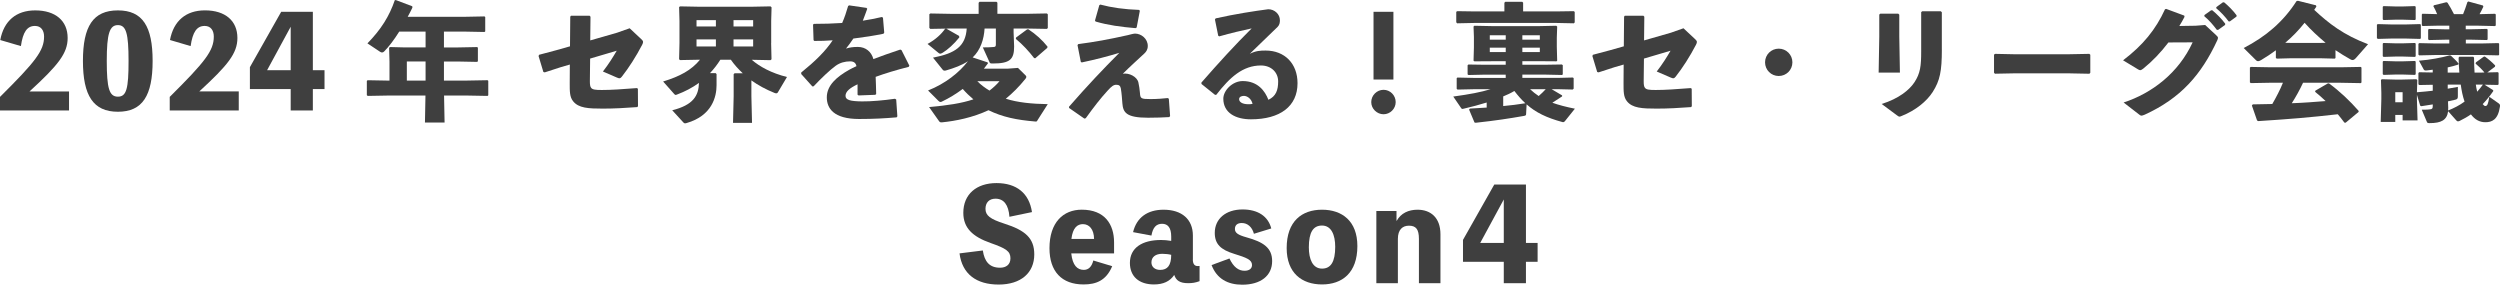
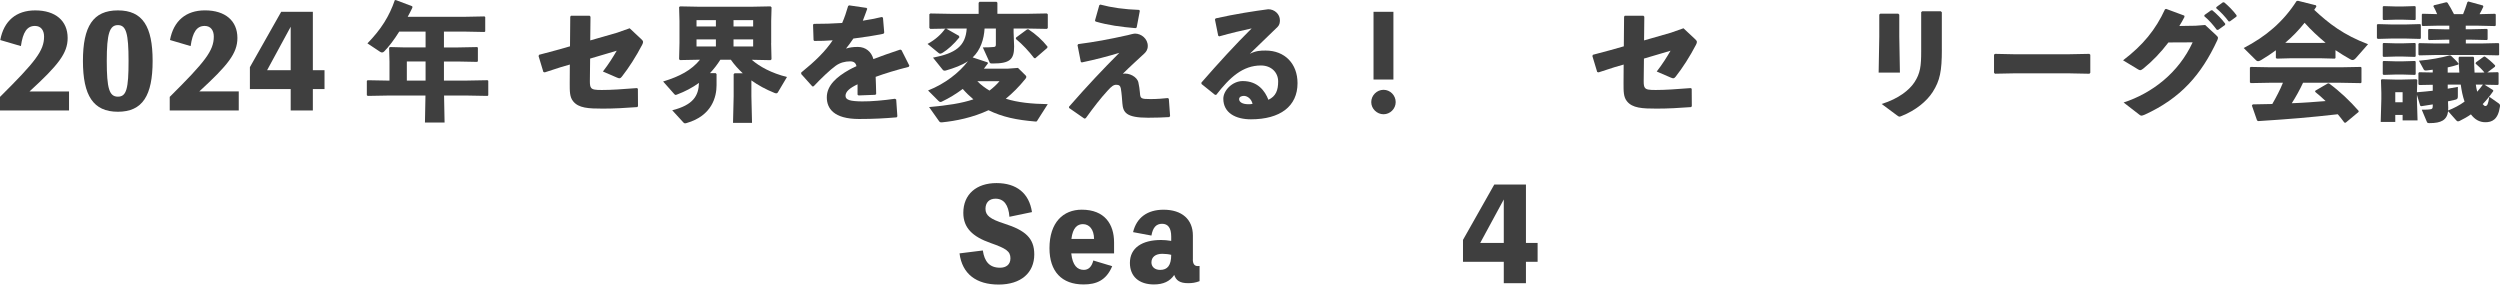
<svg xmlns="http://www.w3.org/2000/svg" id="_レイヤー_1" data-name="レイヤー 1" viewBox="0 0 868.46 98.9">
  <defs>
    <style>
      .cls-1 {
        fill: #3f3f3f;
      }
    </style>
  </defs>
  <path class="cls-1" d="m23.98,31.77v6.6H0v-4.71c12.28-12.19,15.31-16.02,15.31-20.95,0-2.16-1.06-3.7-3.17-3.7-2.73,0-4.18,2.11-4.88,7L.09,13.91C1.32,7.26,5.63,3.61,12.23,3.61c7.04,0,11.27,3.61,11.27,9.59,0,5.33-3.3,9.46-13.25,18.57h13.73Z" />
  <path class="cls-1" d="m53.02,21.17c0,12.01-3.48,17.65-12.06,17.65s-12.15-5.63-12.15-17.65,3.52-17.56,12.15-17.56,12.06,5.63,12.06,17.56Zm-8.36,0c0-9.59-.84-12.45-3.7-12.45s-3.87,2.86-3.87,12.45.88,12.41,3.87,12.41,3.7-2.77,3.7-12.41Z" />
  <path class="cls-1" d="m82.94,31.77v6.6h-23.98v-4.71c12.28-12.19,15.31-16.02,15.31-20.95,0-2.16-1.06-3.7-3.17-3.7-2.73,0-4.18,2.11-4.88,7l-7.17-2.11c1.23-6.64,5.54-10.3,12.15-10.3,7.04,0,11.27,3.61,11.27,9.59,0,5.33-3.3,9.46-13.25,18.57h13.73Z" />
  <path class="cls-1" d="m112.73,30.94h-4.05v7.44h-7.7v-7.44h-14.17v-7.61l10.87-19.23h11v20.29h4.05v6.56Zm-11.75-6.56v-15.09l-8.19,15.09h8.19Z" />
  <path class="cls-1" d="m162.23,27.99l7.13-.13.26.22v5.02l-.26.22-7.13-.13h-7.97l.18,9.37h-6.82l.18-9.37h-12.98l-7.08.13-.31-.26v-4.93l.26-.26,7.13.13h.48v-6.6l-.13-4.75.26-.31,5.06.13h7.35v-5.5h-9.15c-1.76,2.82-3.56,5.19-5.24,6.91-.26.26-.48.35-.75.35-.22,0-.44-.09-.7-.26l-4.36-2.9c4.75-4.88,7.57-9.37,9.51-15.01l.35-.04,5.72,2.16.04.48c-.53,1.1-1.06,2.16-1.63,3.17h19.98l6.69-.13.26.22v4.97l-.26.22-6.69-.13h-7.39v5.5h4.84l6.69-.13.26.22v4.71l-.26.22-6.69-.13h-4.84v6.64h8.01Zm-14.39-6.64h-6.51v6.64h6.51v-6.64Z" />
  <path class="cls-1" d="m198.09,5.81l.26-.35h6.47l.31.35-.09,8.23,9.33-2.68,4.36-1.54,3.96,3.7c.48.44.7.7.7,1.06,0,.26-.09.53-.31.97-2.11,4.05-4.62,7.97-7.04,11.05-.57.7-.79.75-1.72.35l-4.88-2.11c2.02-2.6,3.52-5.02,4.8-7.22l-9.24,2.73-.09,7.83c0,1.23.09,1.89.44,2.33.48.62,1.41.75,3.7.75,3.3,0,7-.26,12.19-.66l.35.22.04,6.03-.22.35c-4.05.31-8.1.53-12.01.53-5.02,0-8.41-.18-10.3-2.55-1.23-1.5-1.19-3.48-1.19-6.38l.04-6.38-3.17.92-5.54,1.8-.48-.13-1.67-5.54.18-.44,5.94-1.58,4.8-1.36.09-10.25Z" />
  <path class="cls-1" d="m267.88,14.96l.13,5.63-.35.31-6.51-.13c2.73,2.38,6.82,4.62,12.23,5.98l-3.21,5.41c-.13.18-.31.26-.48.26s-.4-.04-.62-.13c-3.04-1.23-5.72-2.68-8.05-4.36v5.54l.22,9.2h-6.6l.22-9.2v-7.7l.31-.31h2.86c-1.54-1.45-2.95-2.99-4.14-4.71h-3.65c-1.06,1.67-2.24,3.21-3.61,4.66h1.98l.31.31v3.87c0,4-1.54,10.61-10.43,13.16-.18.04-.31.09-.44.09-.35,0-.53-.13-.66-.31l-3.87-4.22c7.3-1.85,9.15-5.02,9.29-9.51-2.33,1.67-4.84,2.99-7.53,4-.26.09-.44.18-.57.18-.18,0-.35-.13-.57-.4l-3.78-4.27c5.85-1.8,9.81-3.92,12.81-7.57h-.22l-6.73.13-.31-.31.13-5.63v-7.66l-.13-4.8.31-.26,6.73.13h18.04l6.69-.13.35.35-.13,4.71v7.66Zm-25.92-7.97v2.2h6.73v-2.2h-6.73Zm0,6.69v2.46h6.73v-2.46h-6.73Zm12.85-4.49h6.82v-2.2h-6.82v2.2Zm0,6.95h6.82v-2.46h-6.82v2.46Z" />
  <path class="cls-1" d="m278.3,25.22c4.93-4,8.41-7.39,10.96-11.22-2.11.18-4.31.22-6.38.22l-.26-.26-.18-5.41.31-.26c3.3,0,6.56-.09,9.81-.31.79-1.8,1.45-3.74,2.07-5.9l.35-.22,6.03.88.26.31c-.53,1.54-1.06,2.86-1.54,4.14,2.2-.35,4.4-.75,6.6-1.28l.4.22.44,5.19-.26.4c-3.21.66-6.82,1.23-10.47,1.67-.7,1.06-1.67,2.42-2.55,3.48,1.32-.4,2.38-.57,4.14-.57,2.73,0,4.71,1.72,5.37,4.22,2.77-1.06,5.9-2.16,9.33-3.3l.44.18,2.73,5.41-.22.4c-4.44,1.14-8.23,2.29-11.49,3.48.09,1.72.13,3.87.18,5.98l-.31.26-5.81.22-.35-.26v-3.61c-2.68,1.28-4.18,2.51-4.18,4s1.76,1.89,5.68,1.94c3.21.04,7.61-.35,11.49-.92l.44.26.4,5.85-.26.35c-4.18.35-7.88.57-13.03.57-8.89,0-11.22-3.74-11.22-7.52,0-4.22,3.56-7.17,7.66-9.51.79-.44,1.67-.88,2.64-1.32-.22-1.1-.88-1.67-2.2-1.67-1.76,0-3.48.44-5.02,1.54-1.94,1.41-4.93,4.22-7.66,7.13l-.44.04-3.87-4.31v-.48Z" />
  <path class="cls-1" d="m333.17,12.5l.09.48c-1.89,2.38-4.05,4.27-5.76,5.32-.4.22-.66.35-.88.35-.18,0-.35-.09-.53-.22l-3.87-3.17c2.77-1.5,4.88-3.48,6.07-5.24l.4-.09,4.49,2.55Zm9.9,9.15l.13.35c-.44.62-.92,1.23-1.41,1.85h8.32l3.52-.26,2.64,2.6c.18.18.26.35.26.53,0,.22-.13.44-.31.66-2.2,2.73-4.49,5.02-6.82,6.91,4.09,1.32,8.98,1.8,14.57,1.89l-3.56,5.59c-.22.44-.31.48-.79.44-6.43-.53-11.35-1.54-16.24-3.92-5.37,2.51-11.27,3.74-16.24,4.22-.53,0-.7-.09-.97-.48l-3.43-4.84c6.25-.53,11.4-1.32,15.4-2.68-1.32-1.1-2.55-2.29-3.7-3.61-2.24,1.67-4.66,3.17-7.26,4.4-.18.09-.35.13-.48.13-.22,0-.44-.13-.66-.35l-3.65-3.65c5.94-2.33,10.87-6.25,13.86-10.17-2.16,1.45-4.8,2.38-7.61,3.21-.13.04-.31.09-.44.09-.26,0-.53-.09-.7-.31l-3.39-4.22c7.79-1.5,11.31-3.96,11.71-10.12h-5.63l-7.04.13-.31-.35v-4.75l.35-.26,7,.13h9.77V.97l.31-.35h5.9l.31.31v3.87h10.12l7.08-.13.31.31v4.75l-.31.31-7.08-.13h-4.49v1.32l.18,4.93c0,4.49-1.45,5.9-7.44,5.9-.88,0-.97-.09-1.14-.53l-2.29-5.06c1.45,0,2.68-.04,3.61-.13.66-.04.92-.09.92-.92v-5.5h-3.92c-.22,3.7-1.41,7.48-4.14,10.03l5.19,1.72Zm-3.56,6.56c1.23,1.28,2.68,2.33,4.22,3.26,1.28-.97,2.42-2.02,3.48-3.26h-7.7Zm17.29-18l.44-.04c2.64,1.76,4.8,3.7,6.65,6.03l-.09.44-4.18,3.61-.4-.09c-1.85-2.38-3.92-4.66-6.34-6.65l.09-.48,3.83-2.82Z" />
  <path class="cls-1" d="m375.45,21.48l-1.14-5.81.26-.35c5.98-.79,10.34-1.58,17.25-3.12.35-.09,1.94-.53,2.46-.53,2.16,0,4.44,1.76,4.44,4.31,0,1.28-.62,2.07-1.19,2.6-2.24,2.11-4.8,4.36-7.48,7.04,2.11-.4,4.97,1.01,5.41,3.04.26,1.23.44,2.38.53,3.56.13,2.02.31,2.2,3.7,2.2,2.24,0,4.36-.18,5.94-.35l.4.22.44,5.99-.26.4c-2.2.13-4.58.22-7.39.22-7.66,0-8.67-1.85-8.93-5.02-.13-1.67-.22-3.26-.53-5.15-.18-.88-.57-1.28-1.58-1.28-.88,0-1.58.44-3.04,2.07-2.46,2.68-4.71,5.59-7.57,9.55l-.48.13-5.32-3.7v-.44c6.51-7.44,11.75-12.98,17.47-18.7-3.92,1.19-8.27,2.33-13.07,3.34l-.31-.22Zm4.93-14.35l1.5-5.32.35-.22c3.96,1.06,8.36,1.67,13.47,1.85l.26.31-1.1,5.81-.4.22c-5.15-.44-9.42-1.01-13.86-2.29l-.22-.35Z" />
  <path class="cls-1" d="m423.19,12.41l-1.14-5.63.26-.4c6.69-1.5,13.47-2.55,18.26-3.17,2.2,0,4.05,1.72,4.05,3.83,0,.79-.13,1.63-.79,2.29-3.56,3.52-6.03,5.76-9.68,9.37,2.11-1.06,3.65-1.14,5.5-1.14,6.64,0,11.09,4.53,11.09,11.35,0,8.01-6.03,12.54-16.19,12.54-5.19,0-9.59-2.16-9.59-7.17,0-2.86,3.17-6.12,6.73-6.12,5.24,0,7.75,3.43,8.93,6.51,2.6-1.23,3.39-3.3,3.39-6.38s-2.33-5.54-5.99-5.54c-6.29,0-10.83,4.14-15.49,10.17l-.44.04-4.71-3.78-.04-.48c6.07-6.95,11.62-13.03,17.47-18.83-3.34.7-7.22,1.63-11.27,2.77l-.35-.22Zm8.93,20.9c-.88,0-1.67.35-1.67,1.14,0,.92,1.01,1.76,3.26,1.76.62,0,1.06-.04,1.41-.13-.44-1.89-1.94-2.77-2.99-2.77Z" />
  <path class="cls-1" d="m484.84,35.47c0,2.33-1.94,4.22-4.22,4.22s-4.27-1.89-4.27-4.22,1.94-4.27,4.27-4.27,4.22,1.94,4.22,4.27Zm-.79-7.83h-6.91V4.09h6.91v23.54Z" />
-   <path class="cls-1" d="m540.59,8.93l.35.31-.13,3.87v3.17l.13,4.8-.22.22-5.59-.04h-6.29v1.23h8.01l5.68-.09.35.22v3.17l-.22.26-5.81-.13h-8.01v1.14h12.19l5.37-.13.26.22v3.65l-.31.31-5.33-.13h-2.02l3.65,2.16v.35c-1.19.79-2.29,1.5-3.39,2.2,2.2.79,4.75,1.45,7.83,2.07l-3.52,4.4c-.18.18-.44.35-.75.26-5.54-1.5-9.33-3.34-12.5-6.16l-.18,3.39c0,.4-.22.53-.75.62-5.24.92-9.86,1.63-16.77,2.38l-.4-.09-1.89-4.49.31-.35c2.02-.09,3.96-.22,5.81-.35v-1.76c-2.55.79-5.19,1.5-7.83,2.11-.22.04-.44.13-.57.13-.18,0-.35-.09-.48-.31l-2.73-4c5.76-.79,9.68-1.54,12.94-2.55h-5.68l-5.76.13-.31-.26v-3.7l.26-.22,5.81.13h10.96v-1.14h-7.17l-5.76.13-.31-.22v-3.17l.26-.26,5.81.09h7.17v-1.23h-4.71l-6.16.04-.31-.22.13-4.62v-3.65l-.13-3.61.31-.26,6.38.13h15.93l6.07-.13Zm-18-7.96l.31-.35h5.9l.31.31v3.04h11.4l6.21-.09.31.26v3.65l-.31.31-6.21-.13h-28.16l-6.16.13-.31-.35v-3.65l.35-.22,6.12.09h10.25V.97Zm.48,12.81v-1.54h-5.54v1.54h5.54Zm-5.54,4.31h5.54v-1.54h-5.54v1.54Zm4.66,18.75c2.6-.22,5.15-.57,7.7-.97-1.41-1.28-2.64-2.73-3.83-4.27-1.23.75-2.55,1.36-3.87,1.89v3.34Zm12.72-24.6h-6.07v1.54h6.07v-1.54Zm-6.07,4.31v1.54h6.07v-1.54h-6.07Zm2.68,14.43c.92.88,1.94,1.67,2.99,2.38.88-.75,1.67-1.54,2.46-2.38h-5.46Z" />
  <path class="cls-1" d="m564.17,5.81l.26-.35h6.47l.31.35-.09,8.23,9.33-2.68,4.36-1.54,3.96,3.7c.48.44.7.7.7,1.06,0,.26-.09.53-.31.97-2.11,4.05-4.62,7.97-7.04,11.05-.57.7-.79.75-1.72.35l-4.88-2.11c2.02-2.6,3.52-5.02,4.8-7.22l-9.24,2.73-.09,7.83c0,1.23.09,1.89.44,2.33.48.62,1.41.75,3.7.75,3.3,0,7-.26,12.19-.66l.35.22.04,6.03-.22.35c-4.05.31-8.1.53-12.01.53-5.02,0-8.41-.18-10.3-2.55-1.23-1.5-1.19-3.48-1.19-6.38l.04-6.38-3.17.92-5.54,1.8-.48-.13-1.67-5.54.18-.44,5.94-1.58,4.8-1.36.09-10.25Z" />
-   <path class="cls-1" d="m622.65,21.65c0,2.64-2.11,4.75-4.75,4.75s-4.75-2.11-4.75-4.75,2.11-4.75,4.75-4.75,4.75,2.11,4.75,4.75Z" />
  <path class="cls-1" d="m659.78,12.67l.22,12.54h-7.39l.22-12.45v-7.7l.35-.31h6.25l.35.35v7.57Zm14.79,4.53c0,7.52-.66,10.78-3.17,14.74-2.11,3.3-5.98,6.42-10.74,8.32-.4.18-.62.26-.84.26s-.44-.18-.88-.48l-5.28-3.92c5.94-1.85,9.59-4.84,11.35-7.48,2.11-3.17,2.38-5.81,2.38-10.78V4.22l.35-.31h6.47l.35.35v12.94Z" />
  <path class="cls-1" d="m719.23,25.48h-19.67l-6.56.13-.31-.35v-6.29l.4-.26,6.29.13h19.63l6.78-.13.35.31v6.25l-.31.35-6.6-.13Z" />
  <path class="cls-1" d="m753.28,14.74c-2.68,3.52-5.54,6.51-8.76,9.11-.48.35-.75.53-1.06.53-.18,0-.4-.09-.7-.26l-5.24-3.17c6.91-5.24,11.35-10.69,14.57-17.73l.4-.13,6.29,2.33.09.44c-.57,1.1-1.14,2.11-1.8,3.17l5.63-.09,3.34-.26,3.83,3.56c.4.35.62.62.62.92,0,.22-.09.48-.26.88-5.54,11.93-12.67,20.07-25.17,25.79-.57.22-.88.35-1.14.35-.22,0-.44-.09-.75-.35l-5.46-4.22c9.81-3.21,19.06-10.21,23.98-20.9l-8.4.04Zm12.5-9.51l2.29-1.63.44-.04c1.63,1.36,3.17,2.9,4.49,4.66l-.04.44-2.42,1.72h-.44c-1.36-1.8-2.6-3.26-4.36-4.75l.04-.4Zm4.14-2.77l2.24-1.63.44-.04c1.63,1.36,3.04,2.77,4.36,4.53l-.04.44-2.29,1.67h-.44c-1.36-1.8-2.55-3.08-4.31-4.58l.04-.4Z" />
  <path class="cls-1" d="m811.32,20.15l-.26.22-4.93-.13h-10.34l-4.88.13-.31-.26v-2.64c-1.58,1.19-3.3,2.29-5.11,3.39-.44.26-.79.4-1.06.4s-.48-.09-.7-.31l-4.31-4.27c7.75-4,13.77-9.15,18.35-16.28l.48-.13,6.29,1.58.13.44c-.26.4-.53.75-.75,1.14,5.1,4.75,10.17,8.71,18.7,11.93l-4.14,4.71c-.48.57-.88.79-1.23.79-.26,0-.48-.09-.79-.26-1.8-1.01-3.52-2.07-5.15-3.17v2.73Zm-11.27,8.58c-1.14,2.46-2.46,4.84-3.92,7.13,3.92-.13,7.83-.44,11.75-.75-1.19-1.14-2.38-2.2-3.65-3.21l.09-.4,4.31-2.51.4-.04c3.78,2.77,7.35,6.16,10.34,9.59l-.04.35-4.49,3.74-.44-.04c-.75-1.01-1.5-1.98-2.29-2.9-9.59,1.1-17.25,1.72-27.64,2.38l-.4-.22-1.8-5.19.31-.4c2.46-.04,4.67-.09,6.78-.13,1.36-2.38,2.68-4.84,3.7-7.39h-4.09l-7.08.13-.31-.26v-5.1l.26-.26,7.13.13h23.98l7.13-.13.26.22v5.19l-.26.22-7.13-.13h-12.89Zm7.83-13.86c-2.6-2.16-5.06-4.44-7.3-6.95-1.98,2.51-4.27,4.88-6.73,6.95l1.94.04h10.34l1.76-.04Z" />
  <path class="cls-1" d="m826.01,13.51l-.31-.26v-4.62l.26-.26,4.84.13h4.88l5.02-.13.26.22v4.71l-.26.22-5.02-.13h-4.88l-4.8.13Zm40.09,17.82v.35c-1.14,1.63-2.33,3.12-3.65,4.49.35.44.66.66.88.66.75,0,1.01-.66,1.41-3.21l3.26,2.29c.44.31.53.62.44,1.14-.66,4.58-2.82,5.41-5.06,5.41-2.07,0-3.7-.97-5.02-2.73-1.19.84-2.51,1.58-3.96,2.29-.22.09-.35.13-.53.13-.26,0-.44-.13-.66-.4l-2.77-3.12c-.4,3.12-2.46,4.14-6.43,4.14-.7,0-.79-.04-1.01-.57l-1.72-4.09c1.63,0,2.33-.04,2.9-.13.7-.09.92-.26.92-1.14v-.57c-1.23.22-2.51.4-3.96.62l-.4-.18-1.14-3.78v1.63l.22,7.26h-5.19v-1.89h-2.55v2.42h-5.06l.22-7.92v-2.2l-.13-4.4.26-.31,4.84.13h2.02l5.19-.13.31.31-.13,4.22c1.98-.18,3.83-.31,5.5-.53v-2.07l-4.67.09-.31-.26v-3.92l.26-.26,4.71.09v-.97l-2.11.26c-.79.09-.92-.13-1.14-.57l-1.54-2.82c3.92-.31,7.88-1.06,10.65-1.85l.44.09c.88.88,1.89,1.72,2.68,2.77l-.13.35c-1.19.4-2.42.7-3.65.97v1.8h4.05c-.13-1.63-.22-3.34-.26-5.15l.22-.35h4.88l.26.31c0,1.8.09,3.56.18,5.19h2.42l1.01-.04c-.88-1.1-2.07-2.24-3.08-3.08l.13-.44,2.68-1.94.4-.09c1.19.84,2.38,1.85,3.61,3.12l-.09.44-2.64,1.98,3.65-.09.26.22v4l-.26.22-4.62-.09,2.99,1.89Zm-38.11-24.38l-.26-.26V2.38l.22-.26,4.4.13h2.2l4.36-.13.26.22v4.4l-.26.22-4.36-.13h-2.2l-4.36.13Zm0,12.81l-.26-.26v-4.31l.22-.26,4.4.13h2.2l4.36-.13.26.22v4.4l-.26.22-4.36-.13h-2.2l-4.36.13Zm0,6.25l-.26-.26v-4.31l.22-.26,4.4.13h2.2l4.36-.13.26.22v4.4l-.26.22-4.36-.13h-2.2l-4.36.13Zm6.64,6.03h-2.55v3.48h2.55v-3.48Zm21.96-21.87h1.63l5.68-.13.26.22v3.43l-.26.22-5.68-.13h-1.63v1.32h5.63l5.68-.13.26.22v3.83l-.26.22-5.68-.13h-16.11l-5.68.13-.31-.26v-3.74l.26-.26,5.72.13h4.75v-1.32h-1.41l-5.63.13-.31-.26v-3.34l.26-.26,5.68.13h1.41v-1.28h-3.61l-5.68.13-.26-.26v-3.74l.22-.26,5.1.13c-.4-1.01-.84-1.94-1.32-2.77l.22-.31,4.31-1.06.4.18c.7,1.1,1.5,2.46,2.24,3.96h3.17c.53-1.28,1.01-2.64,1.5-4.18l.31-.22,5.1,1.41.13.4c-.44.97-.88,1.8-1.32,2.6l5.37-.13.26.22v3.83l-.26.22-5.68-.13h-4.49v1.28Zm-6.12,27.37c0,.31,0,.57-.04.84,2.02-.79,3.96-1.8,5.72-3.08-.66-1.89-1.06-3.92-1.32-5.9h-4.53v1.41c1.1-.18,2.29-.4,3.52-.62v3.26c0,.79-.18,1.01-.88,1.19-.84.22-1.67.4-2.55.57l.09,2.33Zm9.59-8.14c.13.84.26,1.63.48,2.46.7-.79,1.36-1.63,1.98-2.46h-2.46Z" />
  <path class="cls-1" d="m341.42,87.02c.57,3.87,2.33,5.98,5.98,5.98,2.07,0,3.61-1.06,3.61-3.26,0-2.46-1.5-3.43-6.91-5.33-6.25-2.2-9.46-5.24-9.46-10.47,0-6.47,4.58-10.34,11.53-10.34s11.35,3.52,12.32,10.08l-7.83,1.63c-.31-4.14-1.94-6.29-4.84-6.29-2.24,0-3.48,1.41-3.48,3.52,0,2.33,1.63,3.56,6.56,5.15,7.31,2.33,10.39,5.06,10.39,10.69,0,6.38-4.62,10.47-12.37,10.47s-12.67-3.65-13.6-10.83l8.1-1.01Z" />
  <path class="cls-1" d="m387.01,88.03h-14.87c.44,4.18,2.11,5.72,4.36,5.72,1.67,0,2.77-1.14,3.3-3.26l6.56,1.98c-2.11,5.06-5.68,6.34-9.95,6.34-7.57,0-11.84-4.49-11.84-12.59,0-8.98,4.8-13.38,11.22-13.38,8.01,0,11.22,5.1,11.22,11.35v3.83Zm-6.95-5.02c-.04-3.43-1.72-5.15-3.87-5.15-1.85,0-3.52,1.14-4,5.15h7.88Z" />
  <path class="cls-1" d="m414.37,90.1c0,1.58.57,2.33,1.72,2.33.4,0,.53,0,.62-.04v5.28c-1.41.53-2.51.7-4,.7-2.86,0-4.18-.97-4.8-2.86-1.5,2.24-3.83,3.3-7.04,3.3-5.19,0-8.36-2.77-8.36-7.48,0-5.19,4.18-7.96,10.83-7.96.97,0,2.29.09,3.52.31v-1.5c0-3.04-1.14-4.44-3.17-4.44s-3.21,1.28-3.7,4.09l-6.38-1.19c1.23-5.06,4.97-7.79,10.61-7.79,6.29,0,10.17,3.3,10.17,8.98v8.27Zm-7.52-1.58c-.84-.22-2.02-.35-3.12-.35-2.29,0-3.74,1.1-3.74,2.99,0,1.5,1.14,2.6,3.04,2.6,2.55,0,3.83-1.58,3.83-5.24Z" />
-   <path class="cls-1" d="m427.09,89.79c1.41,2.99,3.17,4.27,5.24,4.27,1.72,0,2.6-.84,2.6-1.98,0-1.85-1.85-2.55-6.25-3.92-4.58-1.41-6.69-3.34-6.69-7.26,0-4.84,3.78-8.14,9.68-8.14,5.24,0,8.85,2.33,9.95,6.6l-6.03,1.85c-.62-2.38-2.24-3.74-4.22-3.74-1.54,0-2.38.75-2.38,2.07s1.01,2.07,4,2.9c5.9,1.63,8.93,3.65,8.93,8.27,0,5.06-3.96,8.19-10.39,8.19-5.02,0-8.85-2.07-10.65-6.82l6.21-2.29Z" />
-   <path class="cls-1" d="m471.53,85.48c0,9.37-5.33,13.33-12.28,13.33s-12.28-3.92-12.28-12.63c0-9.37,5.32-13.33,12.28-13.33s12.28,3.92,12.28,12.63Zm-7.7.26c0-4.09-1.32-7.39-4.58-7.39-3.08,0-4.58,2.33-4.58,7.57,0,4.09,1.32,7.39,4.58,7.39,3.08,0,4.58-2.38,4.58-7.57Z" />
-   <path class="cls-1" d="m485.21,76.68c1.45-2.6,4.05-3.83,7.22-3.83,4.49,0,7.96,2.68,7.96,8.54v16.99h-7.48v-15.4c0-3.39-1.06-4.58-3.48-4.58-2.16,0-3.83,1.32-3.83,4.58v15.4h-7.48v-25.08h7v3.39h.09Z" />
  <path class="cls-1" d="m534.14,90.94h-4.05v7.44h-7.7v-7.44h-14.17v-7.61l10.87-19.23h11v20.29h4.05v6.56Zm-11.75-6.56v-15.09l-8.18,15.09h8.18Z" />
</svg>